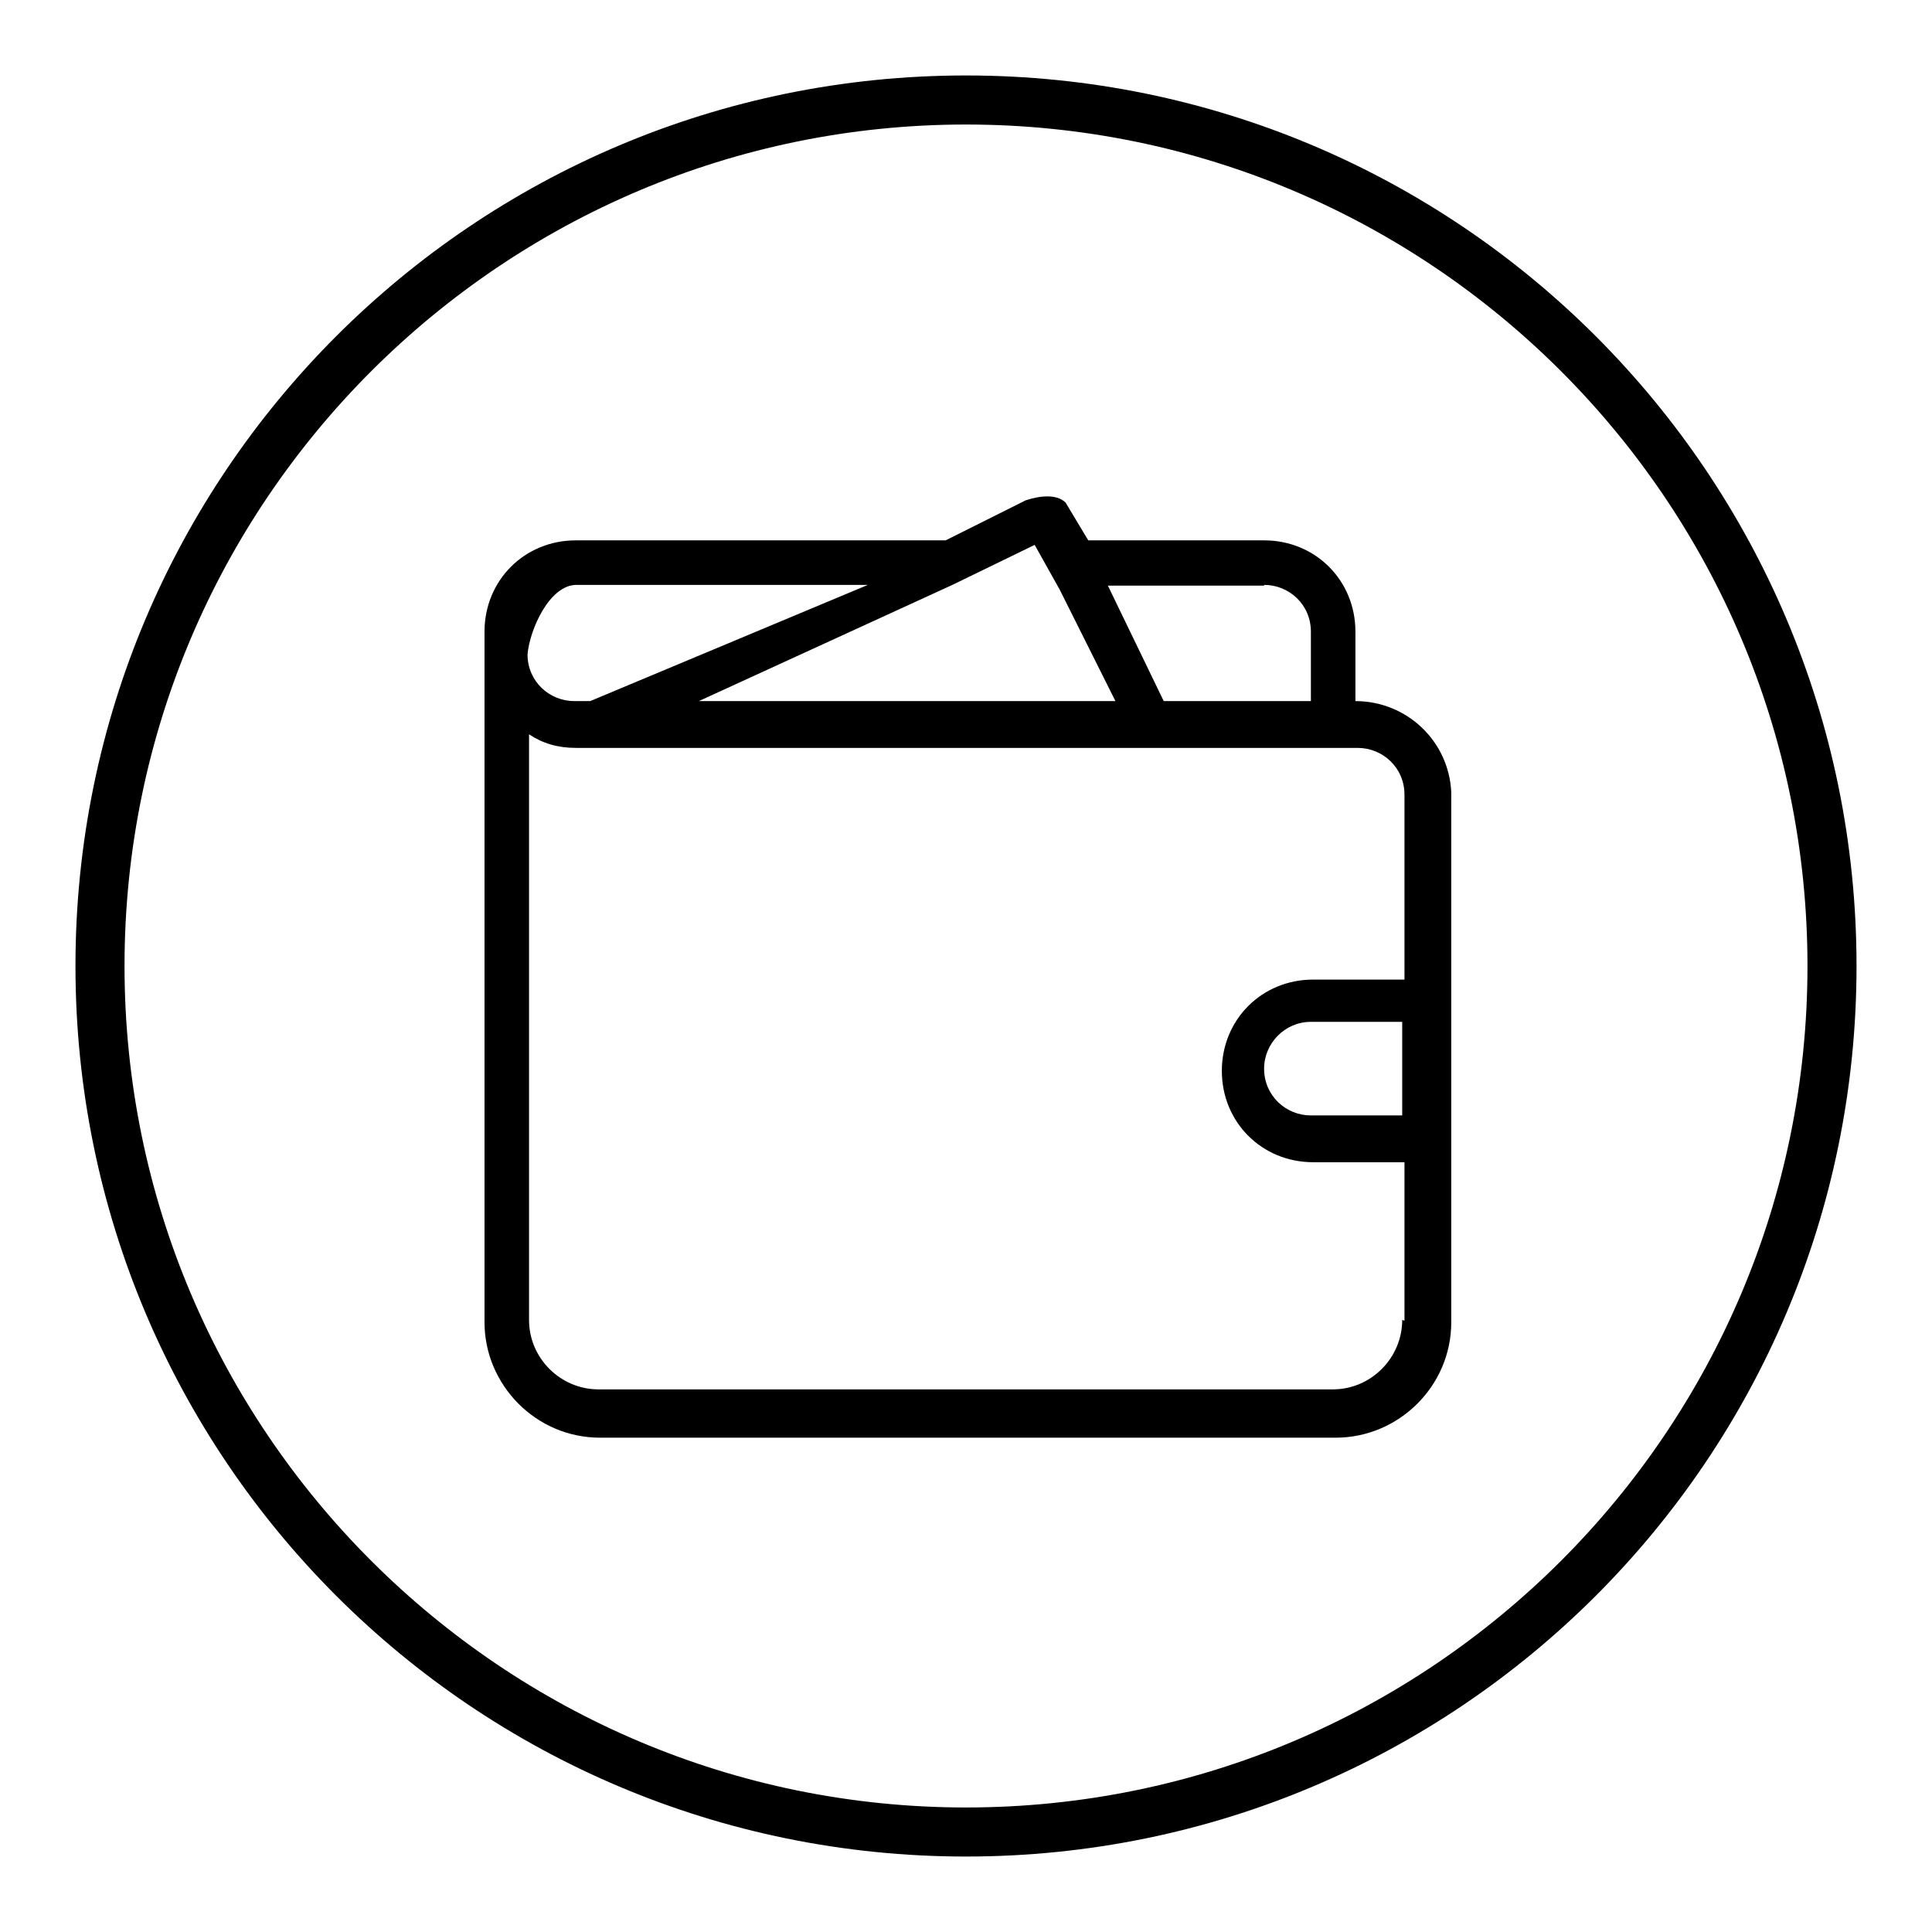
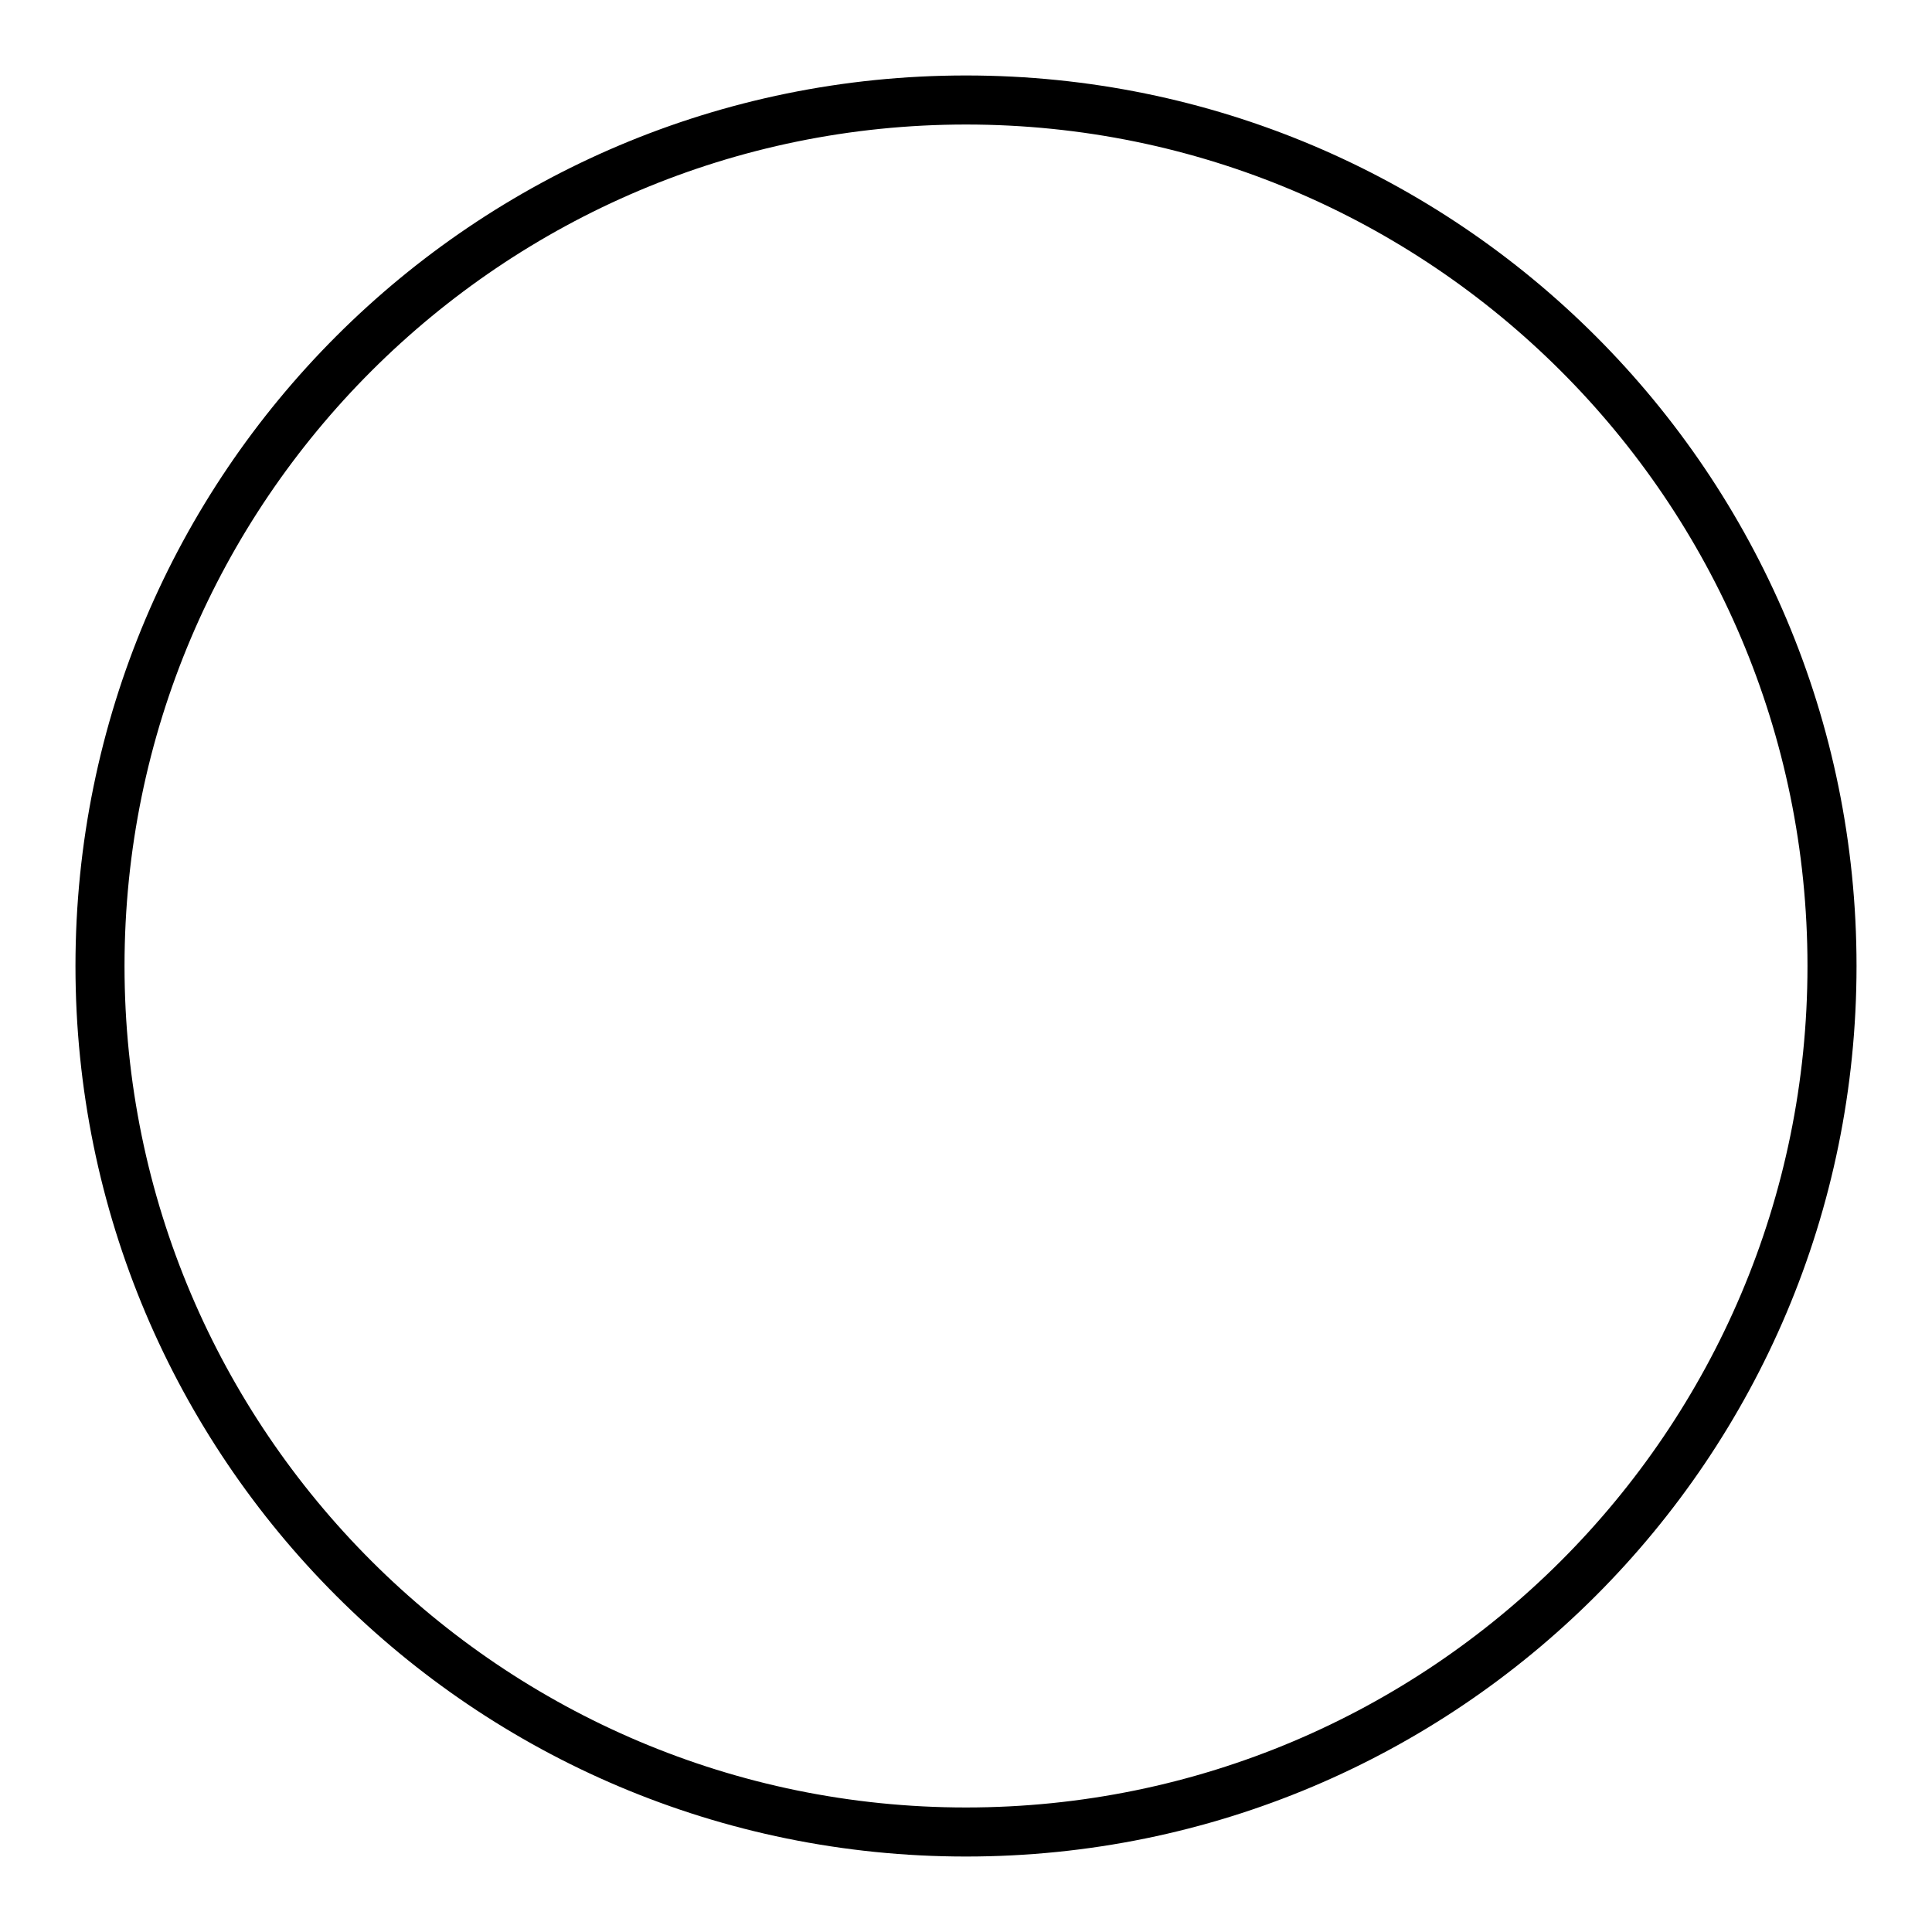
<svg xmlns="http://www.w3.org/2000/svg" version="1.1" x="0px" y="0px" viewBox="0 0 256 256" enable-background="new 0 0 256 256" xml:space="preserve">
  <g>
    <g>
      <path fill="#000000" d="M128,10C62.8,10,10,62.8,10,128c0,65.2,52.8,118,118,118c65.2,0,118-52.8,118-118C246,62.8,193.2,10,128,10z M128,239.5c-61.4,0-111.5-49.9-111.5-111.5C16.5,66.4,66.6,16.5,128,16.5c61.4,0,111.5,49.8,111.5,111.5C239.5,189.7,189.4,239.5,128,239.5z" />
-       <path fill="#000000" d="M179.6,92.9v-9.2c0-6.8-5.3-12.1-12.1-12.1h-23.3l-3-5c-1.2-1.2-3.5-0.9-5.3-0.3l-10.6,5.3h-49l0,0c-6.8,0-12.1,5.3-12.1,12.1v91.5c0,8.3,6.8,15.3,15.3,15.3l0,0H177l0,0c8.3,0,15.3-6.8,15.3-15.3V105C192,98.2,186.4,92.9,179.6,92.9z M167.5,77.5c3.3,0,6.2,2.6,6.2,6.2v9.2h-19.5l-7.4-15.3H167.5z M126.2,77.5L126.2,77.5l10.9-5.3l0,0l3.3,5.9l7.4,14.8H92.6L126.2,77.5z M76.4,77.5L76.4,77.5H115L78.2,92.9l0,0h-0.6h-1.5c-3.3,0-6.2-2.6-6.2-6.2C70.2,83.4,72.8,77.5,76.4,77.5z M185.8,174.9c0,5-4.1,9.2-9.2,9.2H79.3c-5,0-9.2-4.1-9.2-9.2V97.3c1.8,1.2,3.8,1.8,6.2,1.8l0,0h103.6c3.3,0,6.2,2.6,6.2,6.2v24.5H174c-6.8,0-12.1,5.3-12.1,12.1c0,6.8,5.3,12.1,12.1,12.1h12.1v21L185.8,174.9L185.8,174.9z M185.8,147.8h-12.1c-3.3,0-6.2-2.6-6.2-6.2c0-3.3,2.7-6.2,6.2-6.2h12.1V147.8z" />
    </g>
  </g>
</svg>